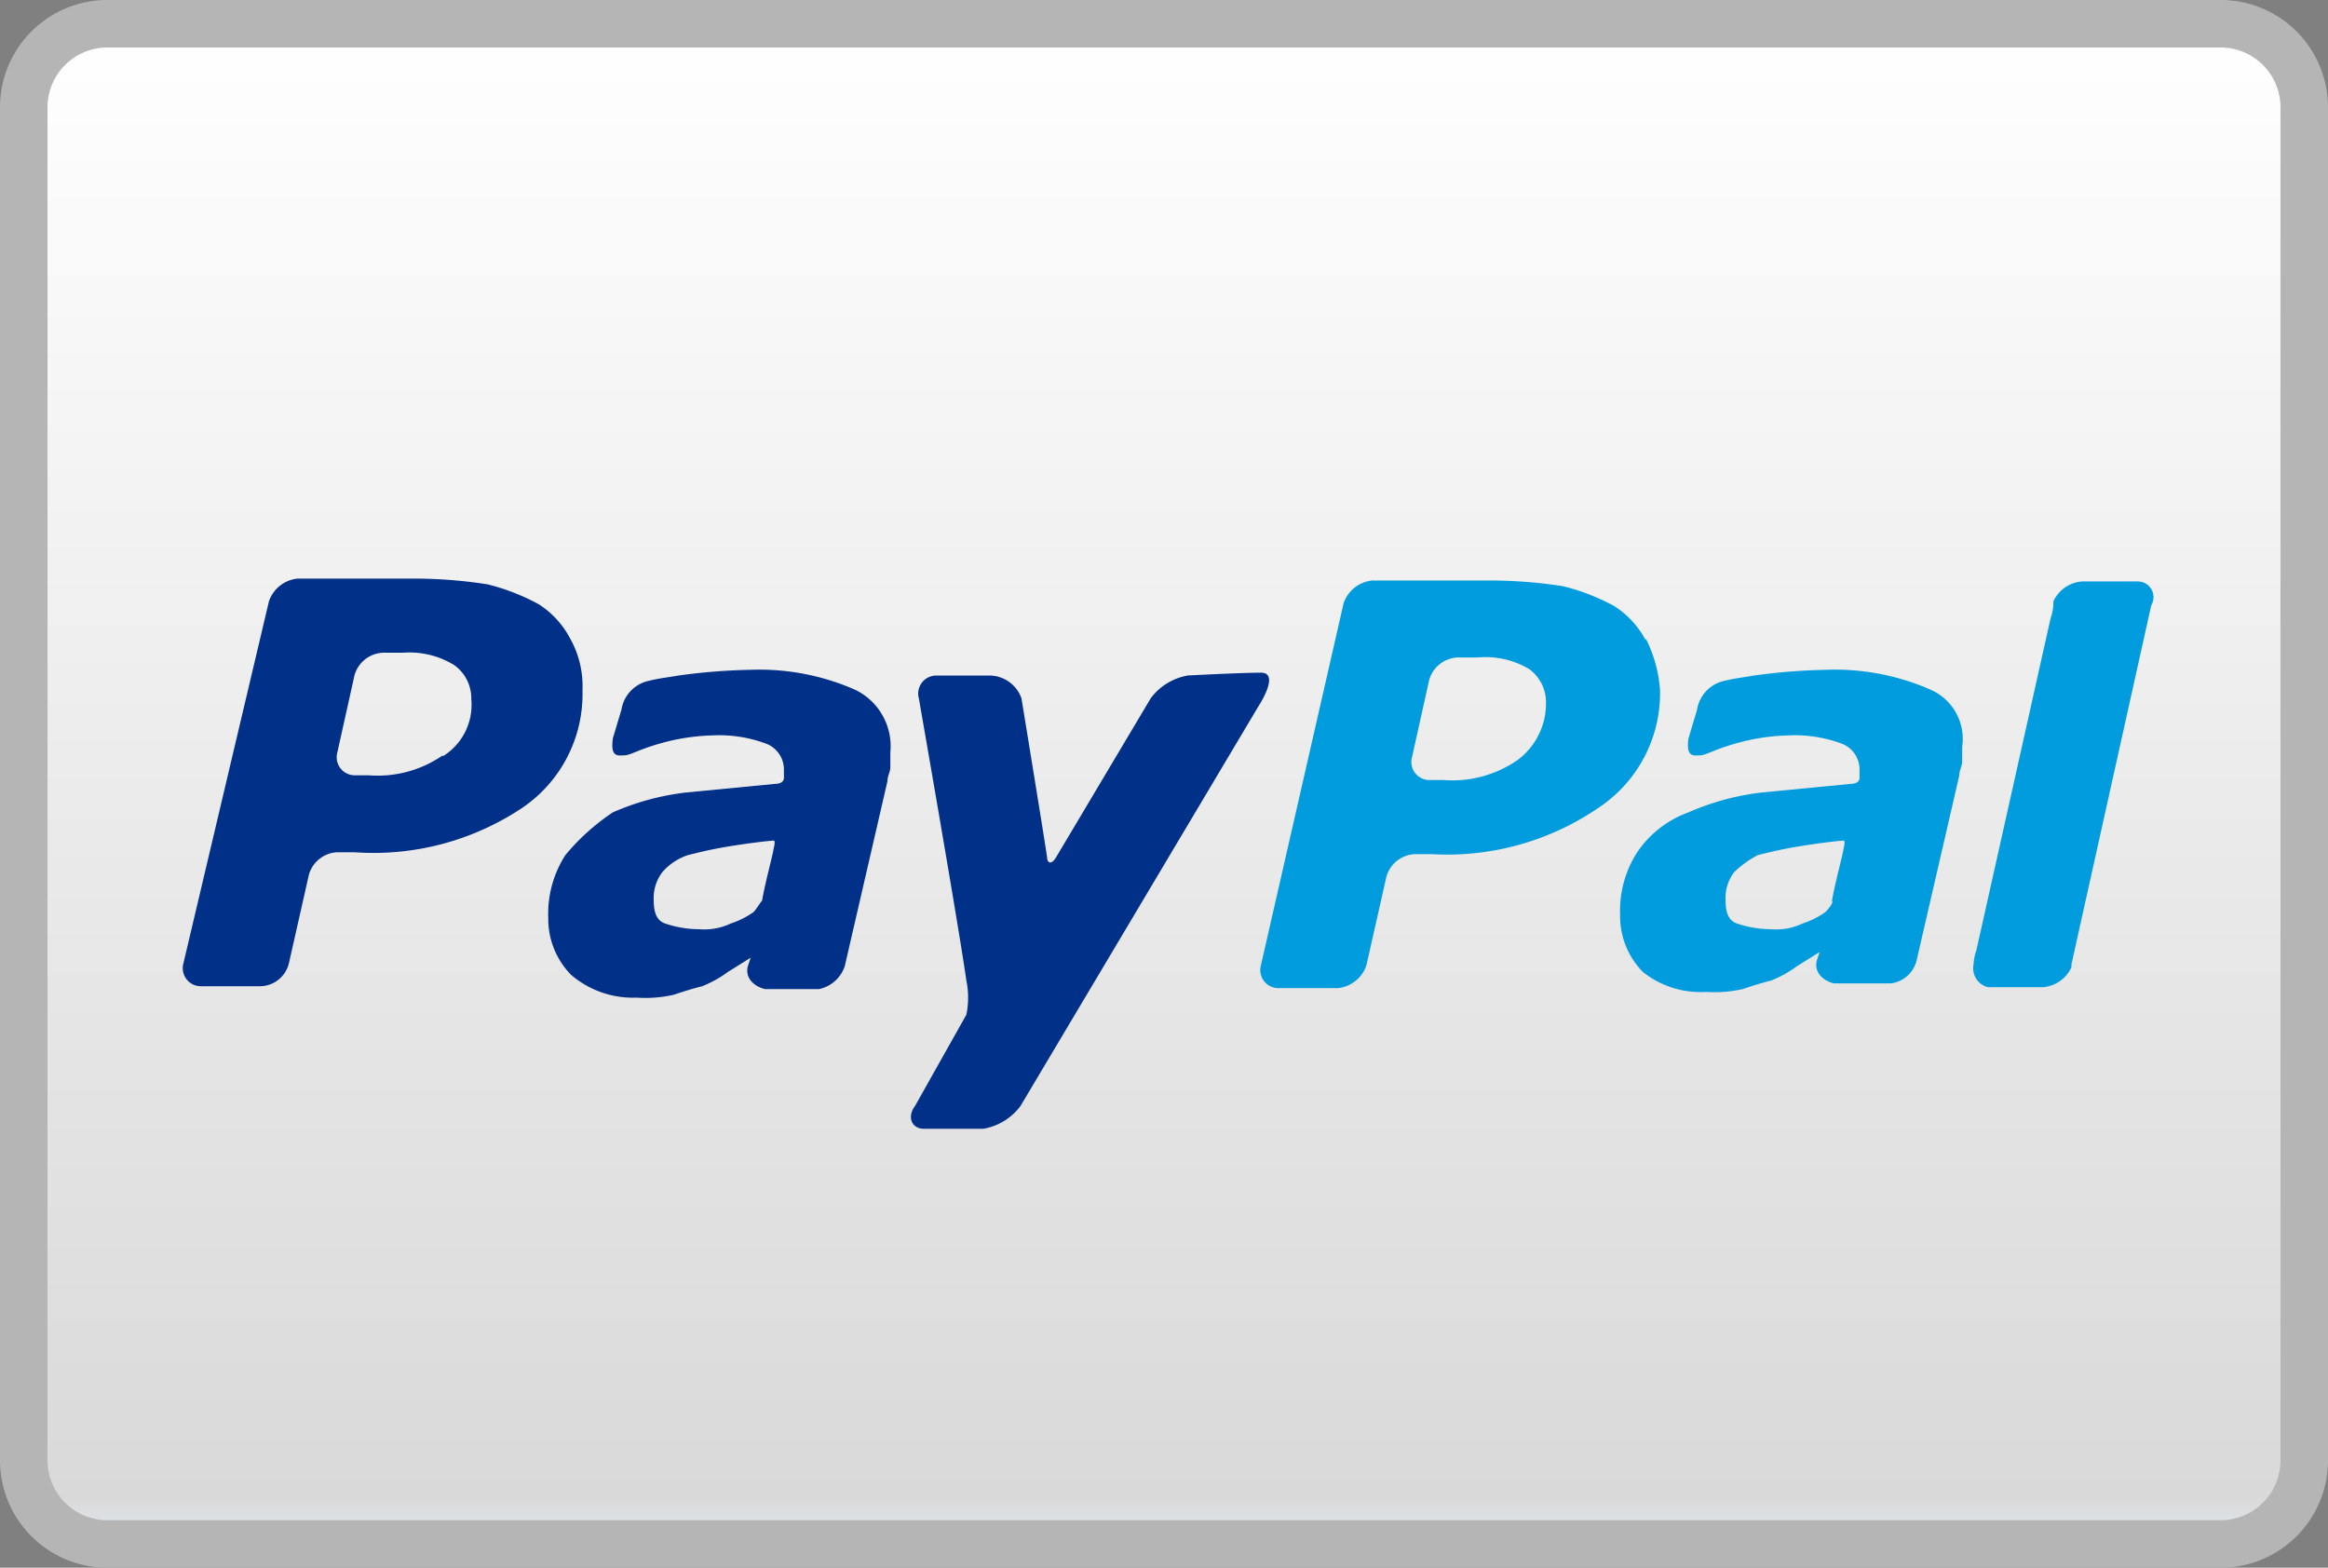
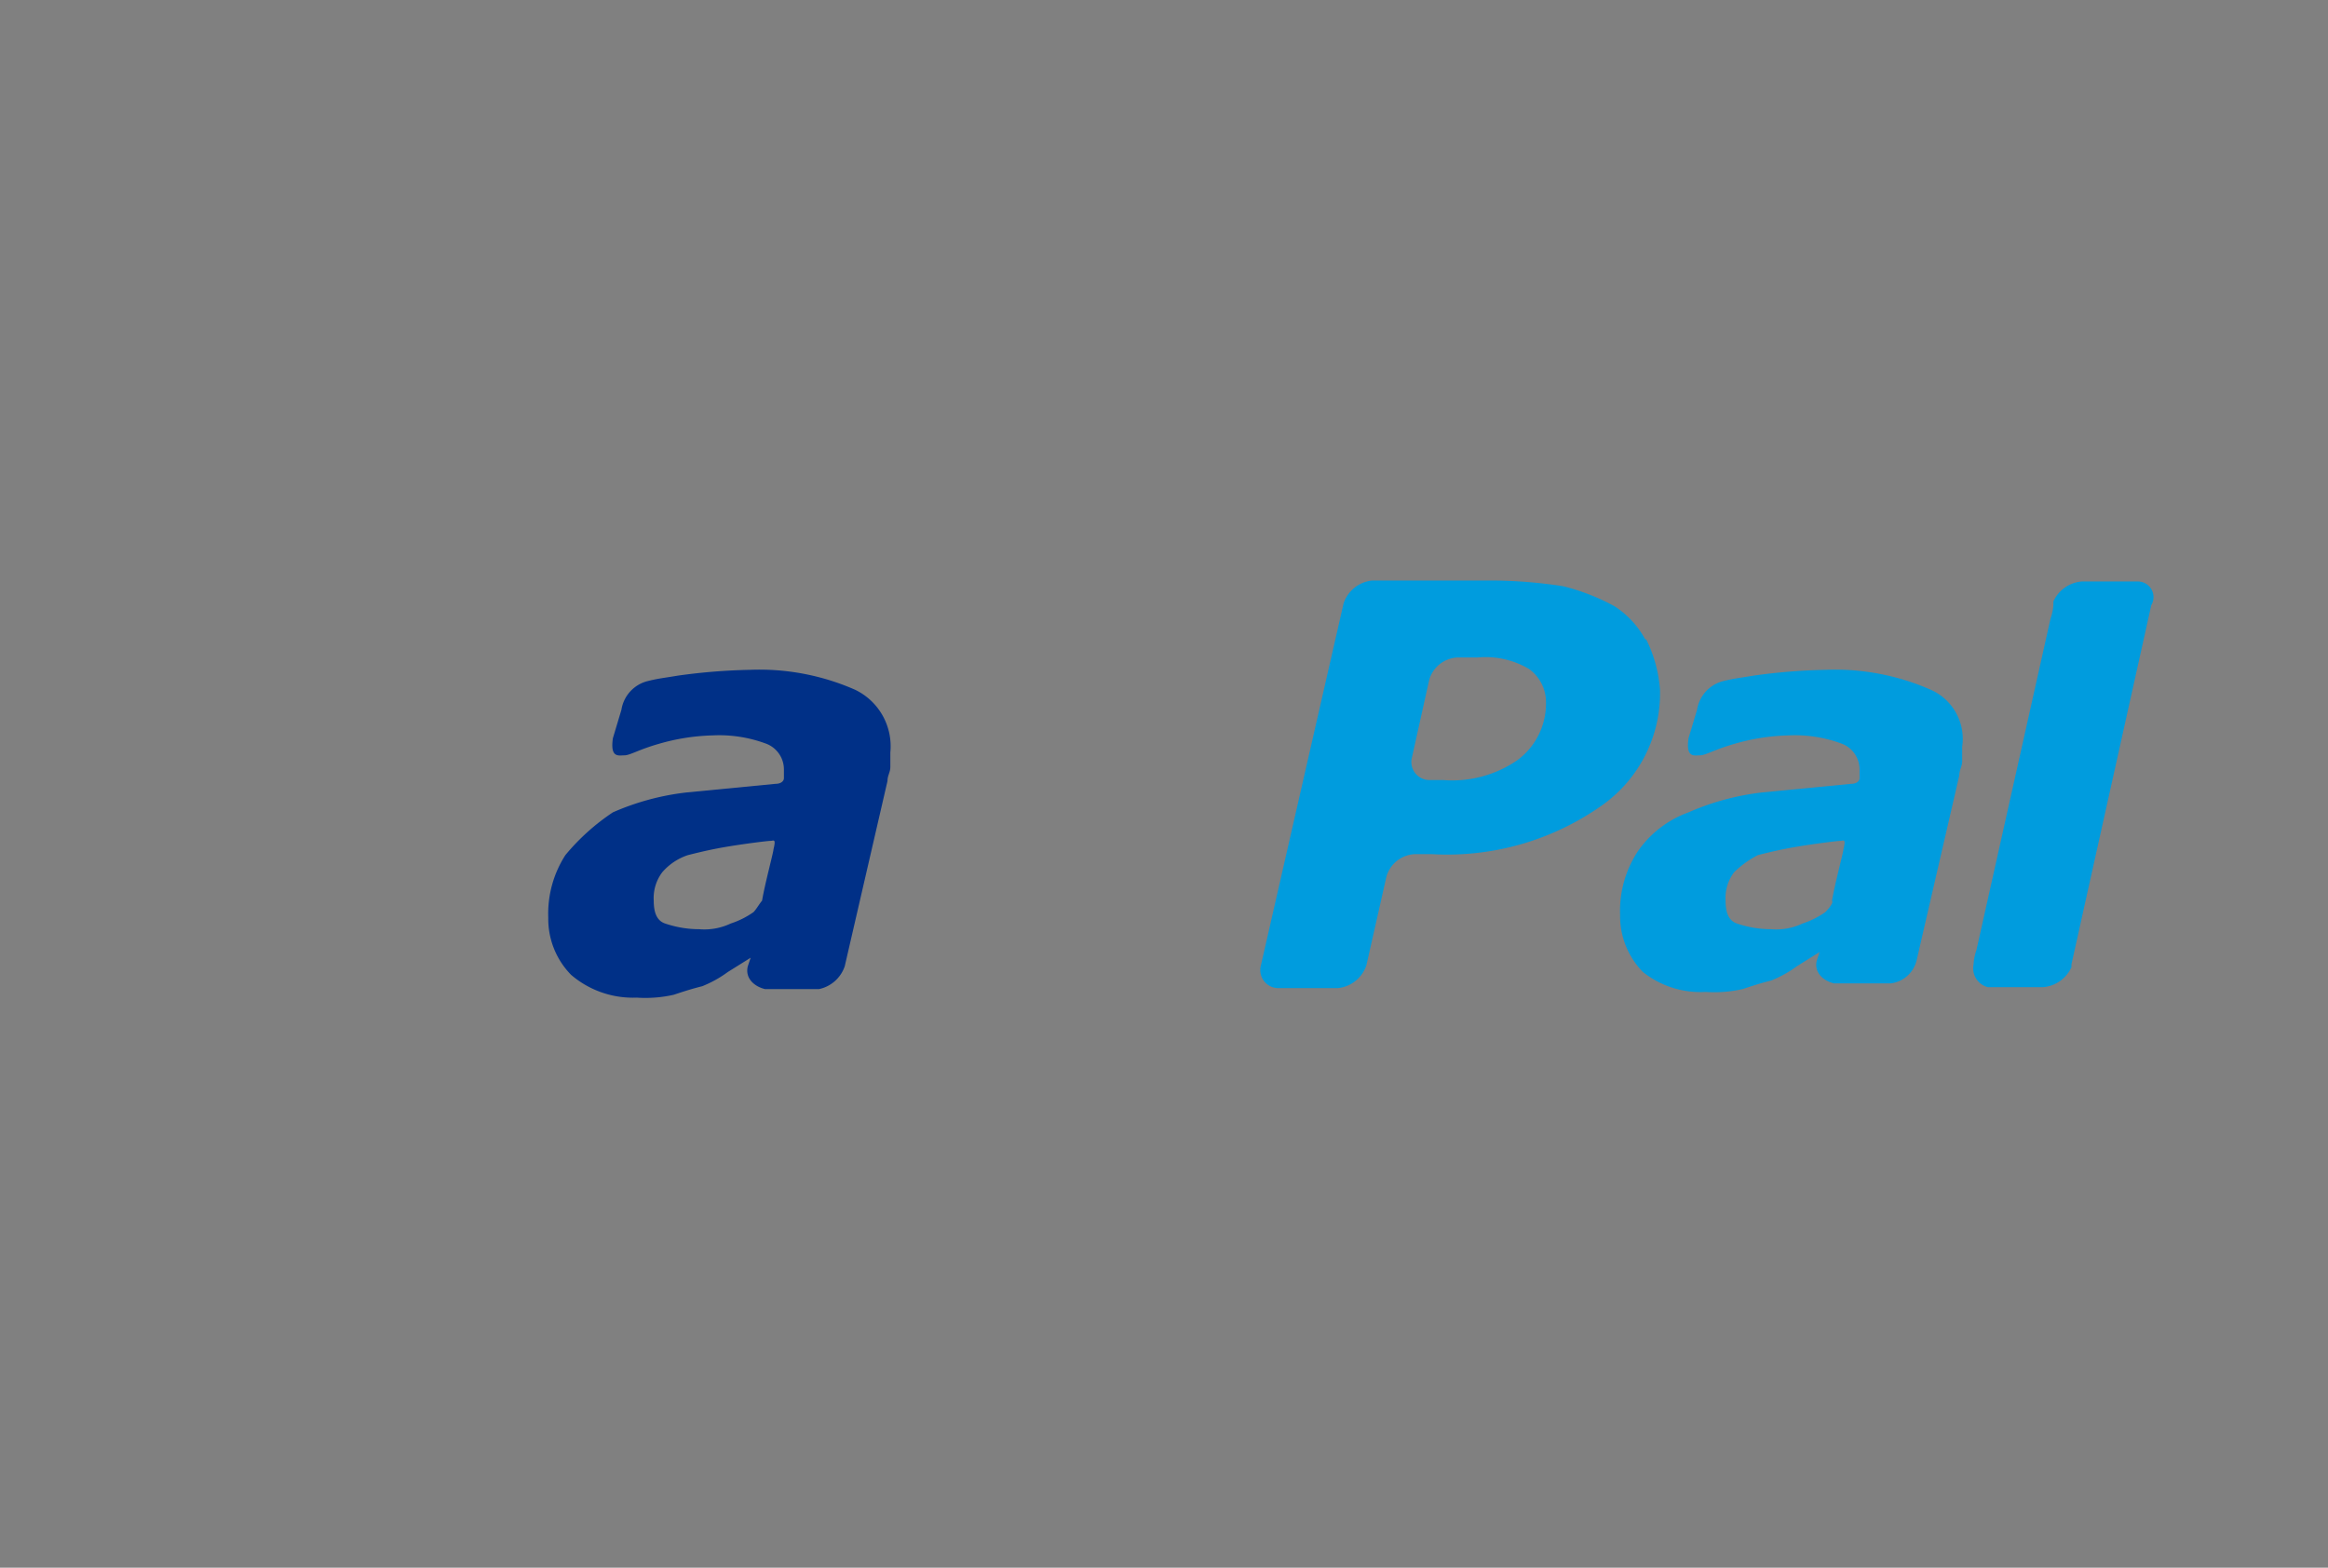
<svg xmlns="http://www.w3.org/2000/svg" viewBox="0 0 49 33">
  <rect x="0" y="0" width="49" height="33" fill="#808080" stroke="none" />
  <defs>
    <style>.cls-1{stroke:#b5b5b5;stroke-miterlimit:10;fill:url(#Безымянный_градиент_2);}.cls-2{fill:#009cde;}.cls-3{fill:#003087;}</style>
    <linearGradient id="Безымянный_градиент_2" x1="24.5" y1="-894.5" x2="24.5" y2="-926.5" gradientTransform="matrix(1, 0, 0, -1, 0, -894)" gradientUnits="userSpaceOnUse">
      <stop offset="0" stop-color="#fff" />
      <stop offset="0.97" stop-color="#d9d9d9" />
      <stop offset="1" stop-color="#e2e9f1" />
    </linearGradient>
  </defs>
  <title>Ресурс 5</title>
  <g id="Слой_2" data-name="Слой 2">
    <g id="Слой_1-2" data-name="Слой 1">
-       <path class="cls-1" d="M46.7,32.5H2.3A1.76,1.76,0,0,1,.5,30.72V2.28A1.76,1.76,0,0,1,2.3.5H46.7a1.76,1.76,0,0,1,1.8,1.78V30.72A1.76,1.76,0,0,1,46.7,32.5Z" />
      <path class="cls-2" d="M40.64,14.52a5,5,0,0,0-2.22-.42,12.63,12.63,0,0,0-1.5.12c-.36.06-.42.06-.66.12a.74.74,0,0,0-.54.6l-.18.6c-.06.42.12.36.24.36s.3-.12.72-.24a4.43,4.43,0,0,1,1.14-.18,2.82,2.82,0,0,1,1.14.18.58.58,0,0,1,.36.54v.18c0,.06-.06.12-.18.12l-1.86.18a5.36,5.36,0,0,0-1.56.42,2.21,2.21,0,0,0-1.08.84,2.28,2.28,0,0,0-.36,1.32,1.68,1.68,0,0,0,.48,1.2,1.94,1.94,0,0,0,1.32.42,2.71,2.71,0,0,0,.78-.06c.18-.06.36-.12.6-.18a2.43,2.43,0,0,0,.54-.3l.48-.3h0l-.06.18h0c-.06.24.12.42.36.48h1.2a.64.64,0,0,0,.54-.48l.9-3.9c0-.12.06-.18.06-.3v-.3A1.13,1.13,0,0,0,40.64,14.52ZM38.42,19.2a1.8,1.8,0,0,1-.48.24,1.29,1.29,0,0,1-.66.12,2.24,2.24,0,0,1-.72-.12c-.18-.06-.24-.24-.24-.48a.9.9,0,0,1,.18-.6A2.09,2.09,0,0,1,37,18c.24-.06.48-.12.84-.18s.84-.12.9-.12.12-.06.06.18c0,.06-.18.72-.24,1.08C38.6,19,38.48,19.14,38.42,19.2Z" />
-       <path class="cls-3" d="M25,14.22a1.23,1.23,0,0,0-.78.48l-2,3.36c-.12.18-.18.06-.18,0s-.54-3.36-.54-3.36a.72.72,0,0,0-.66-.48H19.7a.38.38,0,0,0-.36.48s.84,4.8,1,5.94a1.78,1.78,0,0,1,0,.72l-1.08,1.92c-.18.24-.06.48.18.48h1.26a1.23,1.23,0,0,0,.78-.48l5-8.4s.48-.72.06-.72-1.56.06-1.56.06" />
-       <path class="cls-3" d="M9.32,15.9a2.41,2.41,0,0,1-1.56.42h-.3a.38.38,0,0,1-.36-.48l.36-1.62a.65.65,0,0,1,.6-.48h.42A1.8,1.8,0,0,1,9.56,14a.86.86,0,0,1,.36.72,1.27,1.27,0,0,1-.6,1.2M12,13.44a1.91,1.91,0,0,0-.66-.72,4.51,4.51,0,0,0-1.08-.42,10,10,0,0,0-1.44-.12H6.26a.71.71,0,0,0-.6.48l-1.8,7.62a.38.38,0,0,0,.36.48H5.48a.63.63,0,0,0,.6-.48l.42-1.86a.65.65,0,0,1,.6-.48h.36A5.64,5.64,0,0,0,11,17a2.89,2.89,0,0,0,1.26-2.46A2.05,2.05,0,0,0,12,13.44" />
      <path class="cls-2" d="M31.94,16a2.41,2.41,0,0,1-1.56.42h-.3a.38.38,0,0,1-.36-.48l.36-1.62a.65.65,0,0,1,.6-.48h.42a1.8,1.8,0,0,1,1.08.24.86.86,0,0,1,.36.72,1.48,1.48,0,0,1-.6,1.2m2.7-2.52a1.91,1.91,0,0,0-.66-.72,4.51,4.51,0,0,0-1.08-.42,10,10,0,0,0-1.44-.12H28.88a.71.71,0,0,0-.6.48l-1.74,7.62a.38.38,0,0,0,.36.48h1.26a.71.71,0,0,0,.6-.48l.42-1.86a.65.65,0,0,1,.6-.48h.36a5.64,5.64,0,0,0,3.54-1,2.89,2.89,0,0,0,1.26-2.46,2.85,2.85,0,0,0-.3-1.08" />
      <path class="cls-3" d="M18,14.52a5,5,0,0,0-2.22-.42,12.63,12.63,0,0,0-1.5.12c-.36.06-.42.06-.66.12a.74.74,0,0,0-.54.6l-.18.6c-.06.42.12.36.24.36s.3-.12.72-.24A4.43,4.43,0,0,1,15,15.48a2.82,2.82,0,0,1,1.14.18.58.58,0,0,1,.36.54v.18c0,.06-.06.12-.18.12l-1.86.18a5.36,5.36,0,0,0-1.56.42,4.61,4.61,0,0,0-1,.9,2.28,2.28,0,0,0-.36,1.32,1.68,1.68,0,0,0,.48,1.2A2,2,0,0,0,13.4,21a2.71,2.71,0,0,0,.78-.06c.18-.06.36-.12.6-.18a2.43,2.43,0,0,0,.54-.3l.48-.3h0l-.06.18h0c-.06.24.12.42.36.48h1.14a.73.73,0,0,0,.54-.48l.9-3.9c0-.12.06-.18.06-.3v-.3A1.32,1.32,0,0,0,18,14.52ZM15.86,19.2a1.8,1.8,0,0,1-.48.24,1.29,1.29,0,0,1-.66.12,2.24,2.24,0,0,1-.72-.12c-.18-.06-.24-.24-.24-.48a.9.9,0,0,1,.18-.6,1.22,1.22,0,0,1,.54-.36c.24-.06.48-.12.84-.18s.84-.12.9-.12.12-.06.06.18c0,.06-.18.72-.24,1.08C16,19,15.92,19.14,15.86,19.2Z" />
      <path class="cls-2" d="M45,12.24H43.82a.72.72,0,0,0-.6.42v.06a1.05,1.05,0,0,1-.06.3L41.6,20a1.05,1.05,0,0,0-.06.3h0a.41.41,0,0,0,.3.48H43a.72.72,0,0,0,.6-.42v-.06l1.68-7.56h0A.33.33,0,0,0,45,12.24Z" />
    </g>
  </g>
</svg>